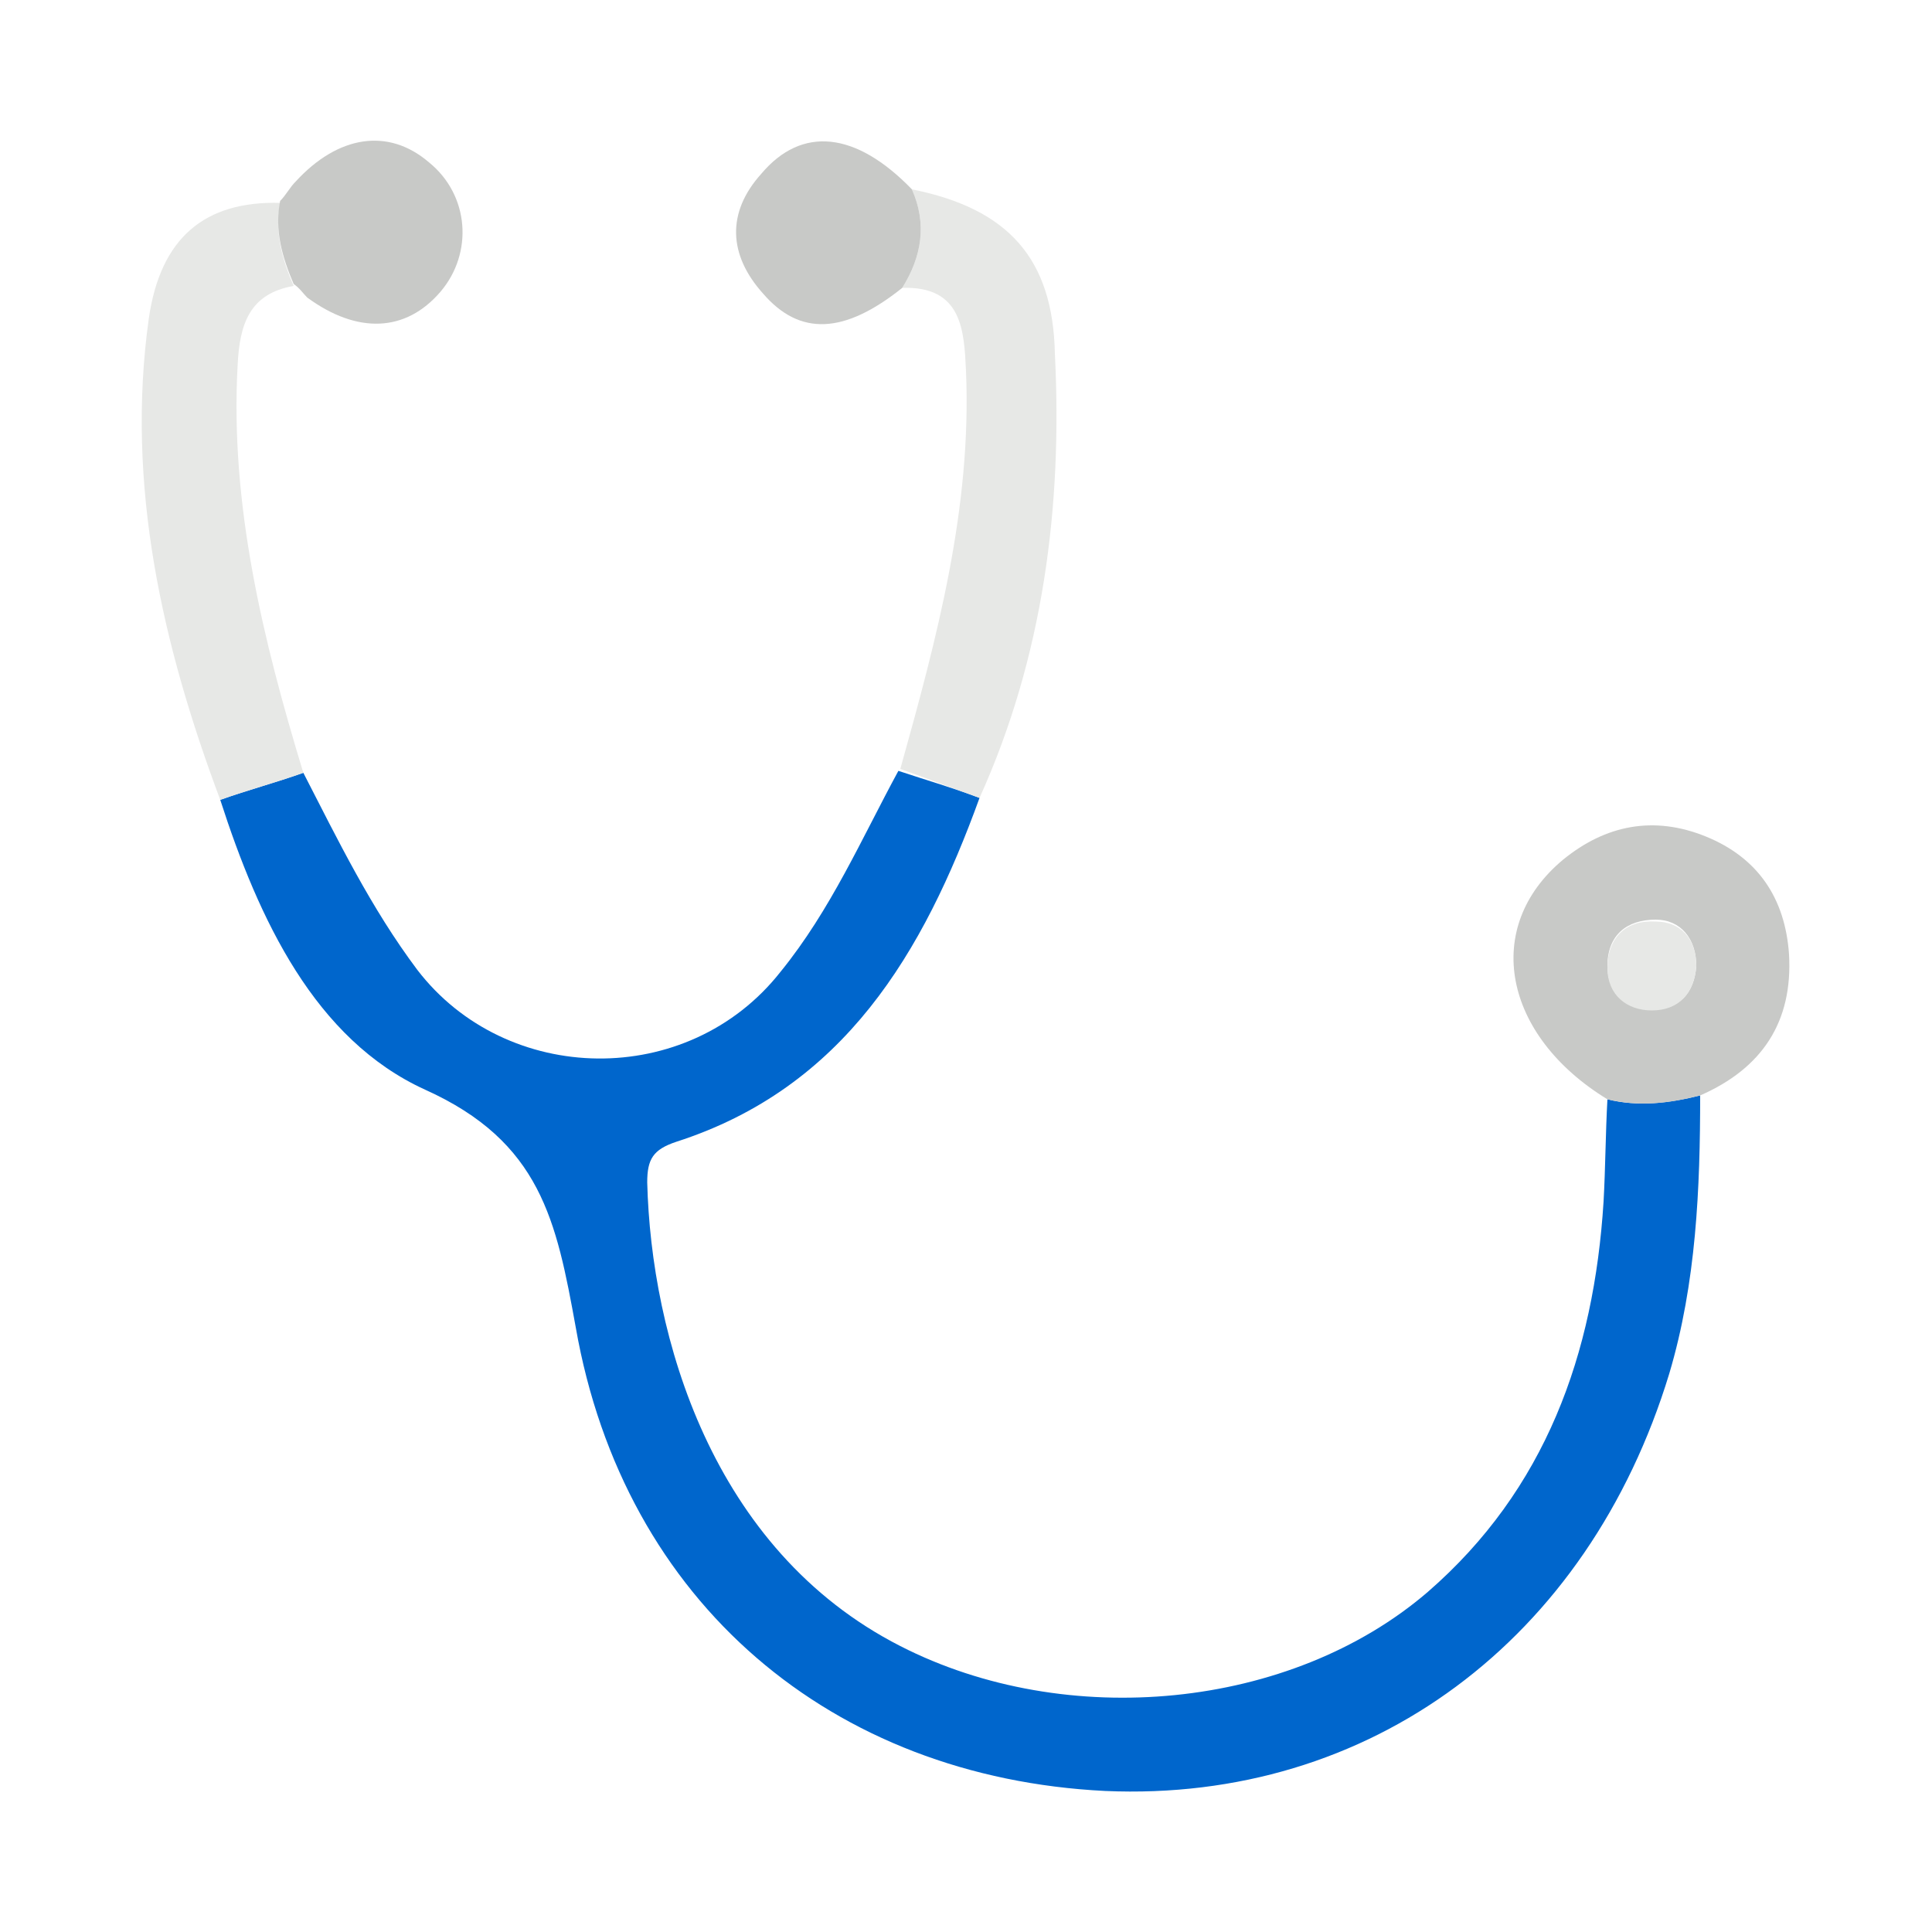
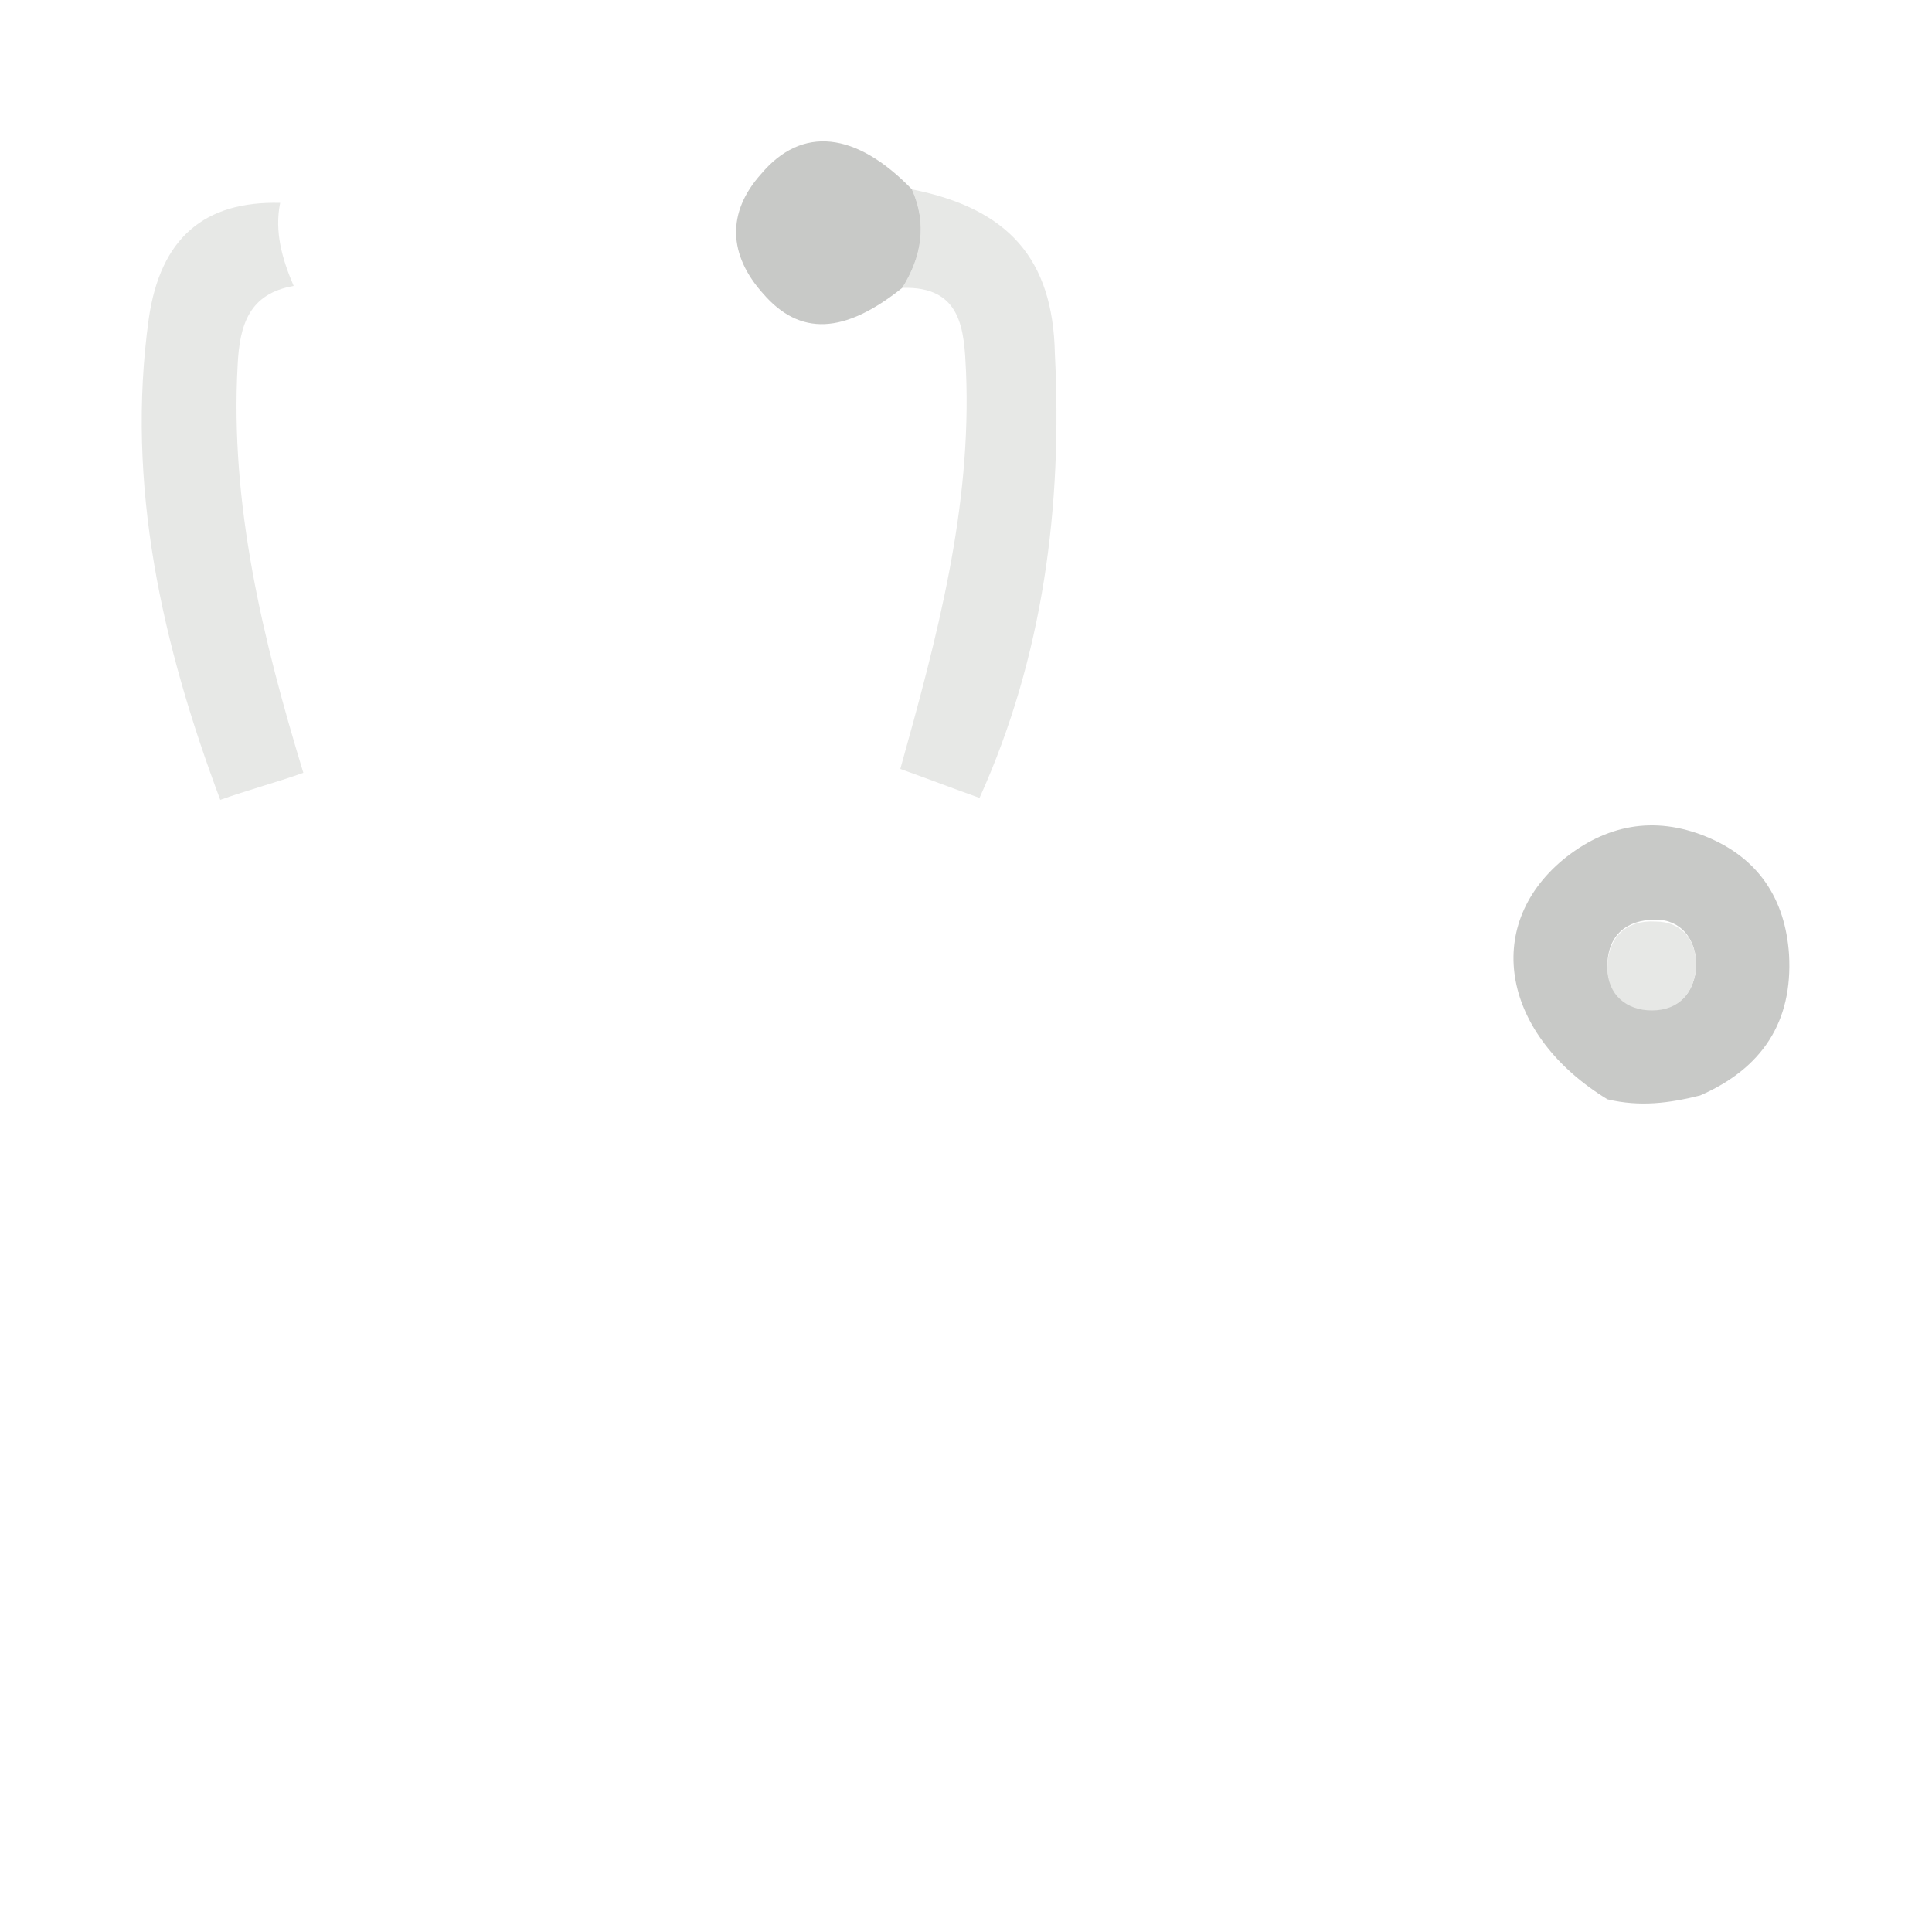
<svg xmlns="http://www.w3.org/2000/svg" version="1.1" id="Doctores" x="0px" y="0px" viewBox="0 0 100 100" style="enable-background:new 0 0 100 100;" xml:space="preserve">
  <style type="text/css">
	.st0{fill:#0066CC;}
	.st1{fill:#E7E8E6;}
	.st2{fill:#C8C9C7;}
</style>
  <g>
-     <path class="st0" d="M50.7,41.3c-2.9,8-7,15-15.7,17.8c-1.2,0.4-1.5,0.9-1.5,2.1c0.2,7.9,3.3,19,13.1,24c8.6,4.4,20.2,3.3,27.3-2.8   c6.1-5.3,8.6-12.3,9.1-20.2c0.1-1.8,0.1-3.5,0.2-5.3c1.6,0.4,3.2,0.2,4.8-0.2c0,4.8-0.2,9.7-1.6,14.4   c-4.2,13.8-15.5,22.2-29.2,21.6C43.1,92,32.3,83,29.8,68.7c-1-5.5-1.8-9.6-7.8-12.3c-5.7-2.6-8.6-8.8-10.6-15   c1.4-0.5,2.9-0.9,4.3-1.4c1.8,3.5,3.5,7,5.9,10.2c4.6,6,14,6.2,18.8,0.1c2.6-3.2,4.2-6.9,6.1-10.4C48,40.4,49.4,40.8,50.7,41.3z" />
    <path class="st1" d="M15.7,40c-1.4,0.5-2.9,0.9-4.3,1.4c-3-8-4.9-16.3-3.7-24.9c0.6-4.2,2.9-6.1,6.8-6c-0.3,1.5,0.1,2.9,0.7,4.3   c-2.3,0.4-2.8,2-2.9,4.1C11.9,26.1,13.6,33.1,15.7,40z" />
    <path class="st1" d="M50.7,41.3c-1.4-0.5-2.7-1-4.1-1.5c1.9-6.8,3.7-13.5,3.4-20.6c-0.1-2.1-0.2-4.4-3.3-4.3c1-1.6,1.3-3.3,0.5-5.1   c5,1,7.3,3.6,7.4,8.5C55,26.2,54,34,50.7,41.3z" />
    <path class="st2" d="M88,56.7c-1.6,0.4-3.1,0.6-4.8,0.2c-5.4-3.3-6.5-8.9-2.3-12.4c2.2-1.8,4.7-2.3,7.4-1.2   c2.7,1.1,4.1,3.2,4.3,6.1C92.8,52.9,91.2,55.3,88,56.7z M87.8,50c0-1.4-0.8-2.4-2.1-2.4c-1.5,0-2.5,0.8-2.5,2.4   c0,1.4,1,2.2,2.3,2.2C86.9,52.3,87.7,51.4,87.8,50z" />
-     <path class="st2" d="M15.2,14.7c-0.6-1.4-1-2.8-0.7-4.3c0.3-0.3,0.5-0.7,0.8-1c2.2-2.4,4.8-2.8,6.9-1c2.1,1.7,2.3,4.7,0.6,6.7   c-1.8,2.1-4.3,2.2-6.9,0.3C15.7,15.2,15.5,14.9,15.2,14.7z" />
    <path class="st2" d="M47.2,9.8c0.8,1.8,0.5,3.5-0.5,5.1c-3,2.4-5.3,2.5-7.2,0.3c-1.8-2-1.9-4.2-0.1-6.2C41.5,6.5,44.3,6.8,47.2,9.8   z" />
    <path class="st1" d="M87.8,50c-0.1,1.4-0.9,2.3-2.3,2.3c-1.3,0-2.3-0.8-2.3-2.2c0-1.6,1-2.5,2.5-2.4C87,47.7,87.8,48.6,87.8,50z" />
  </g>
</svg>